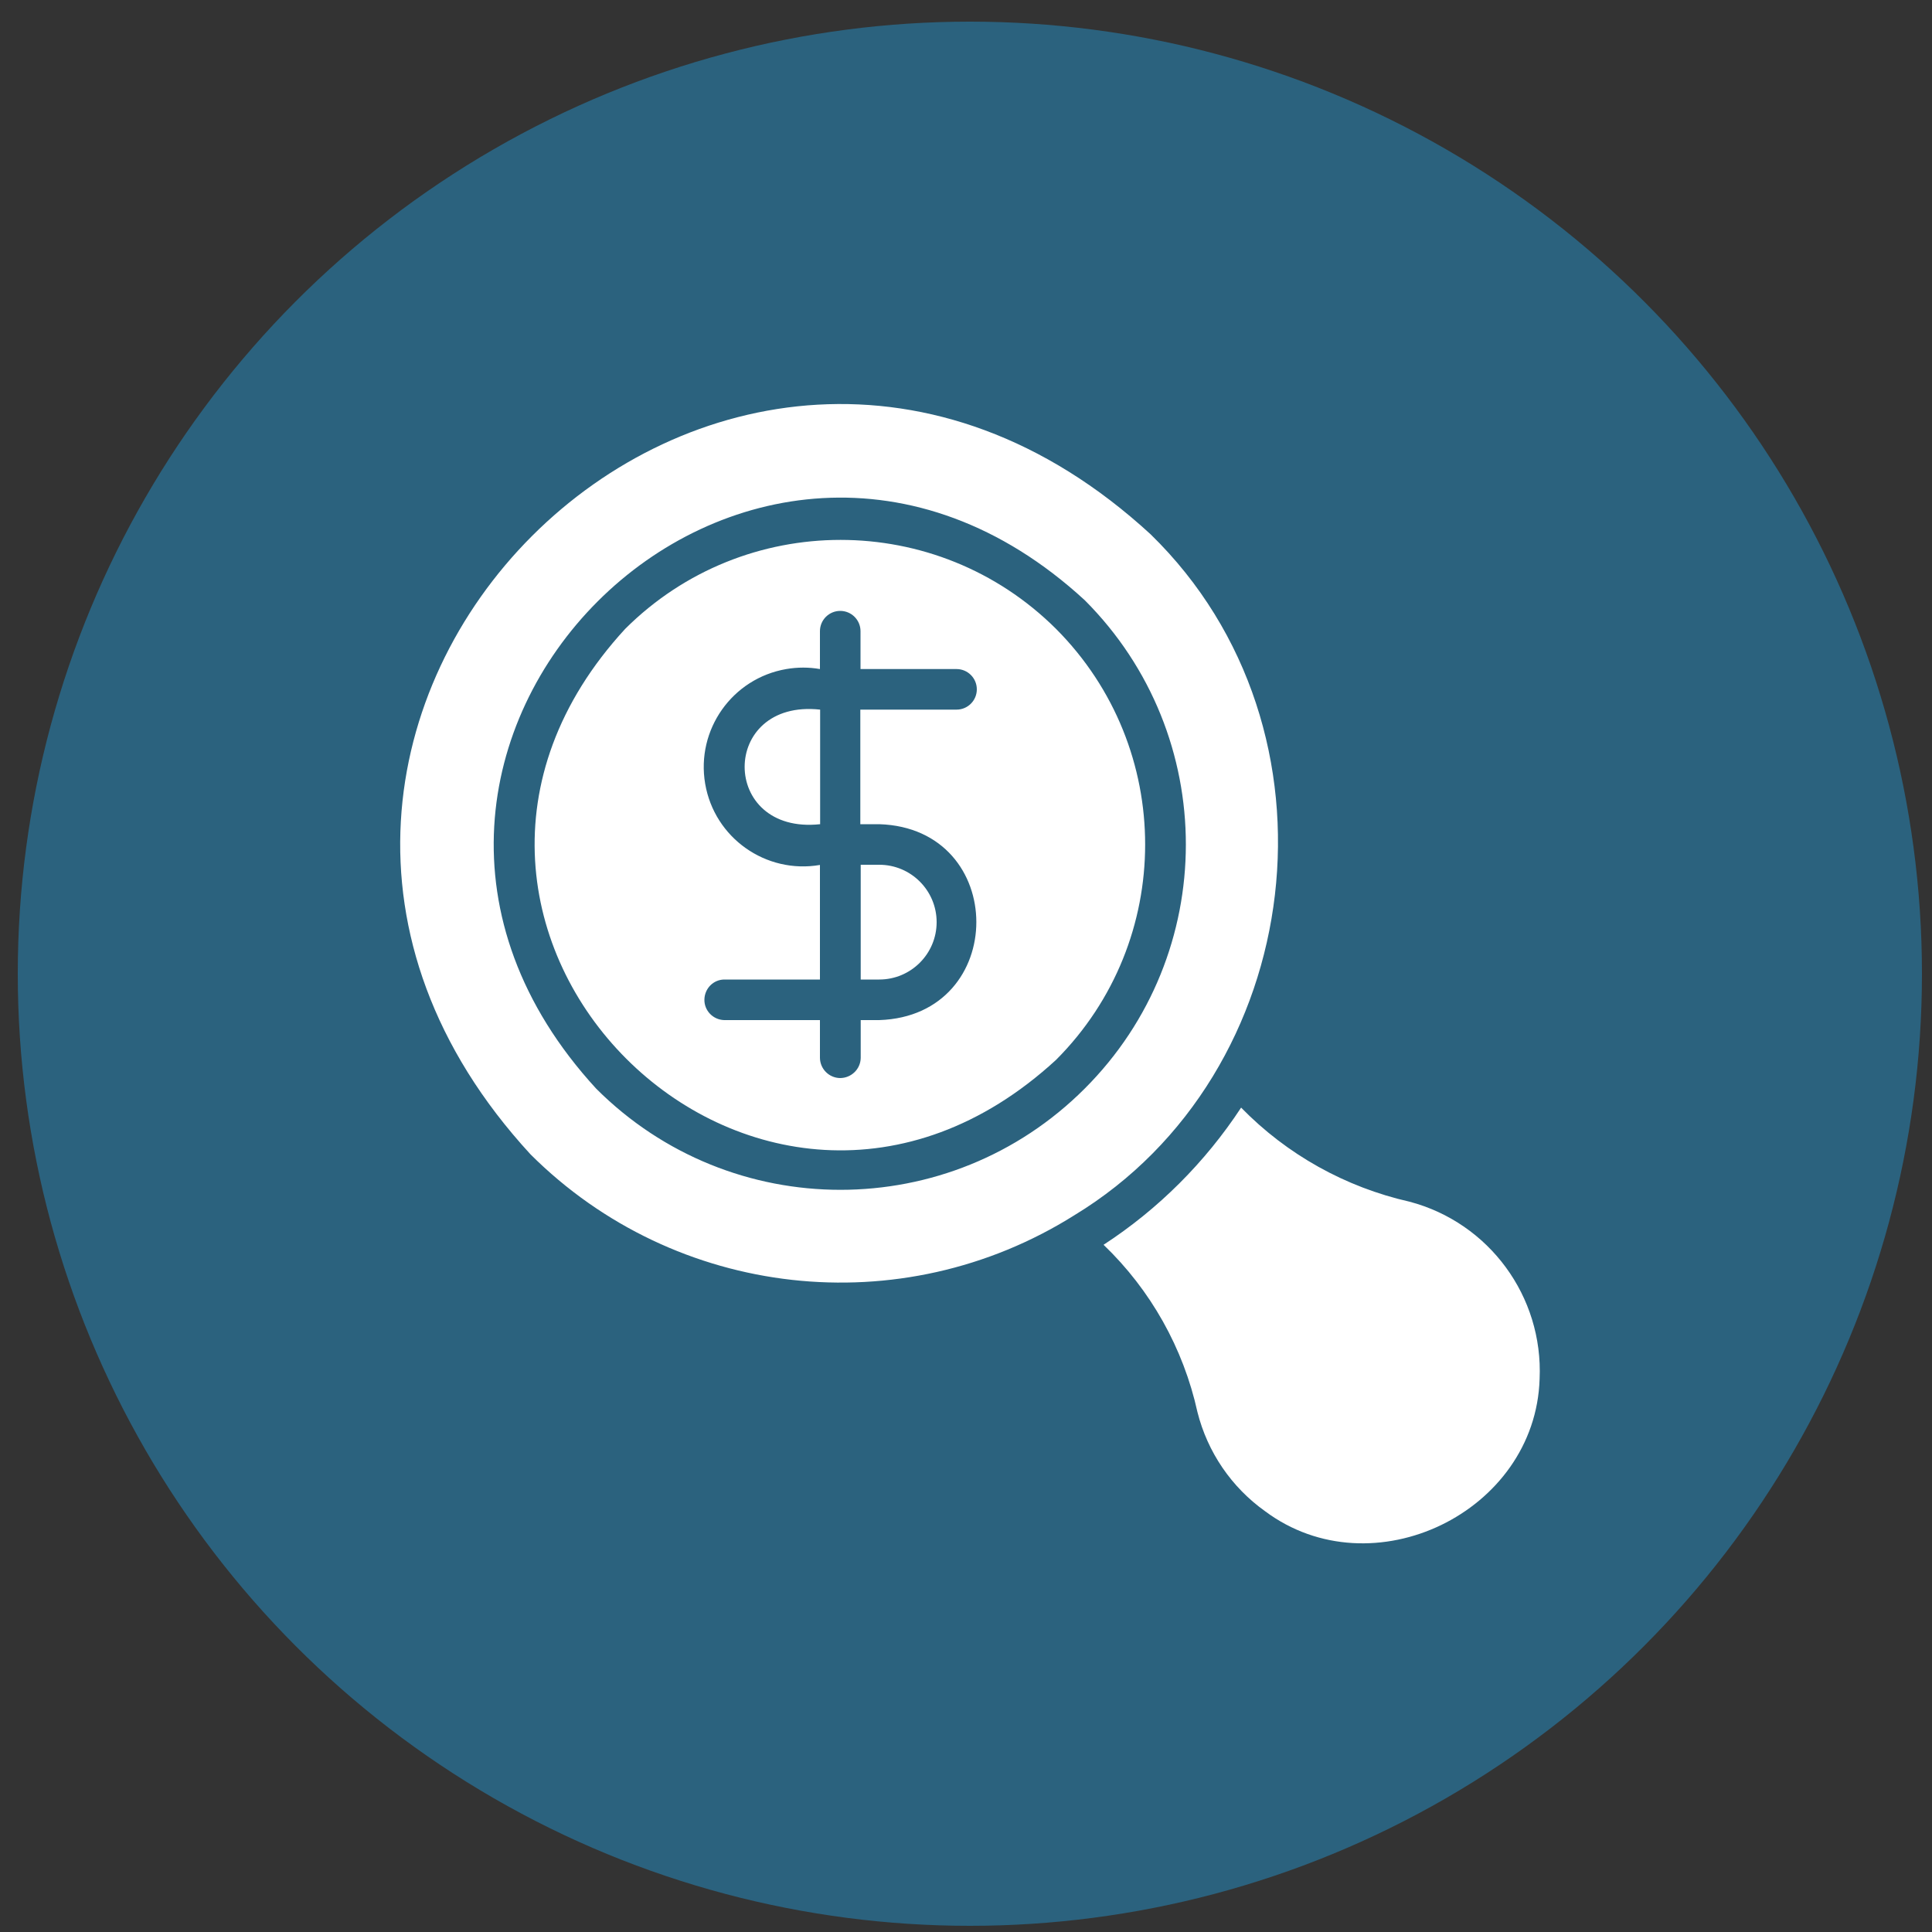
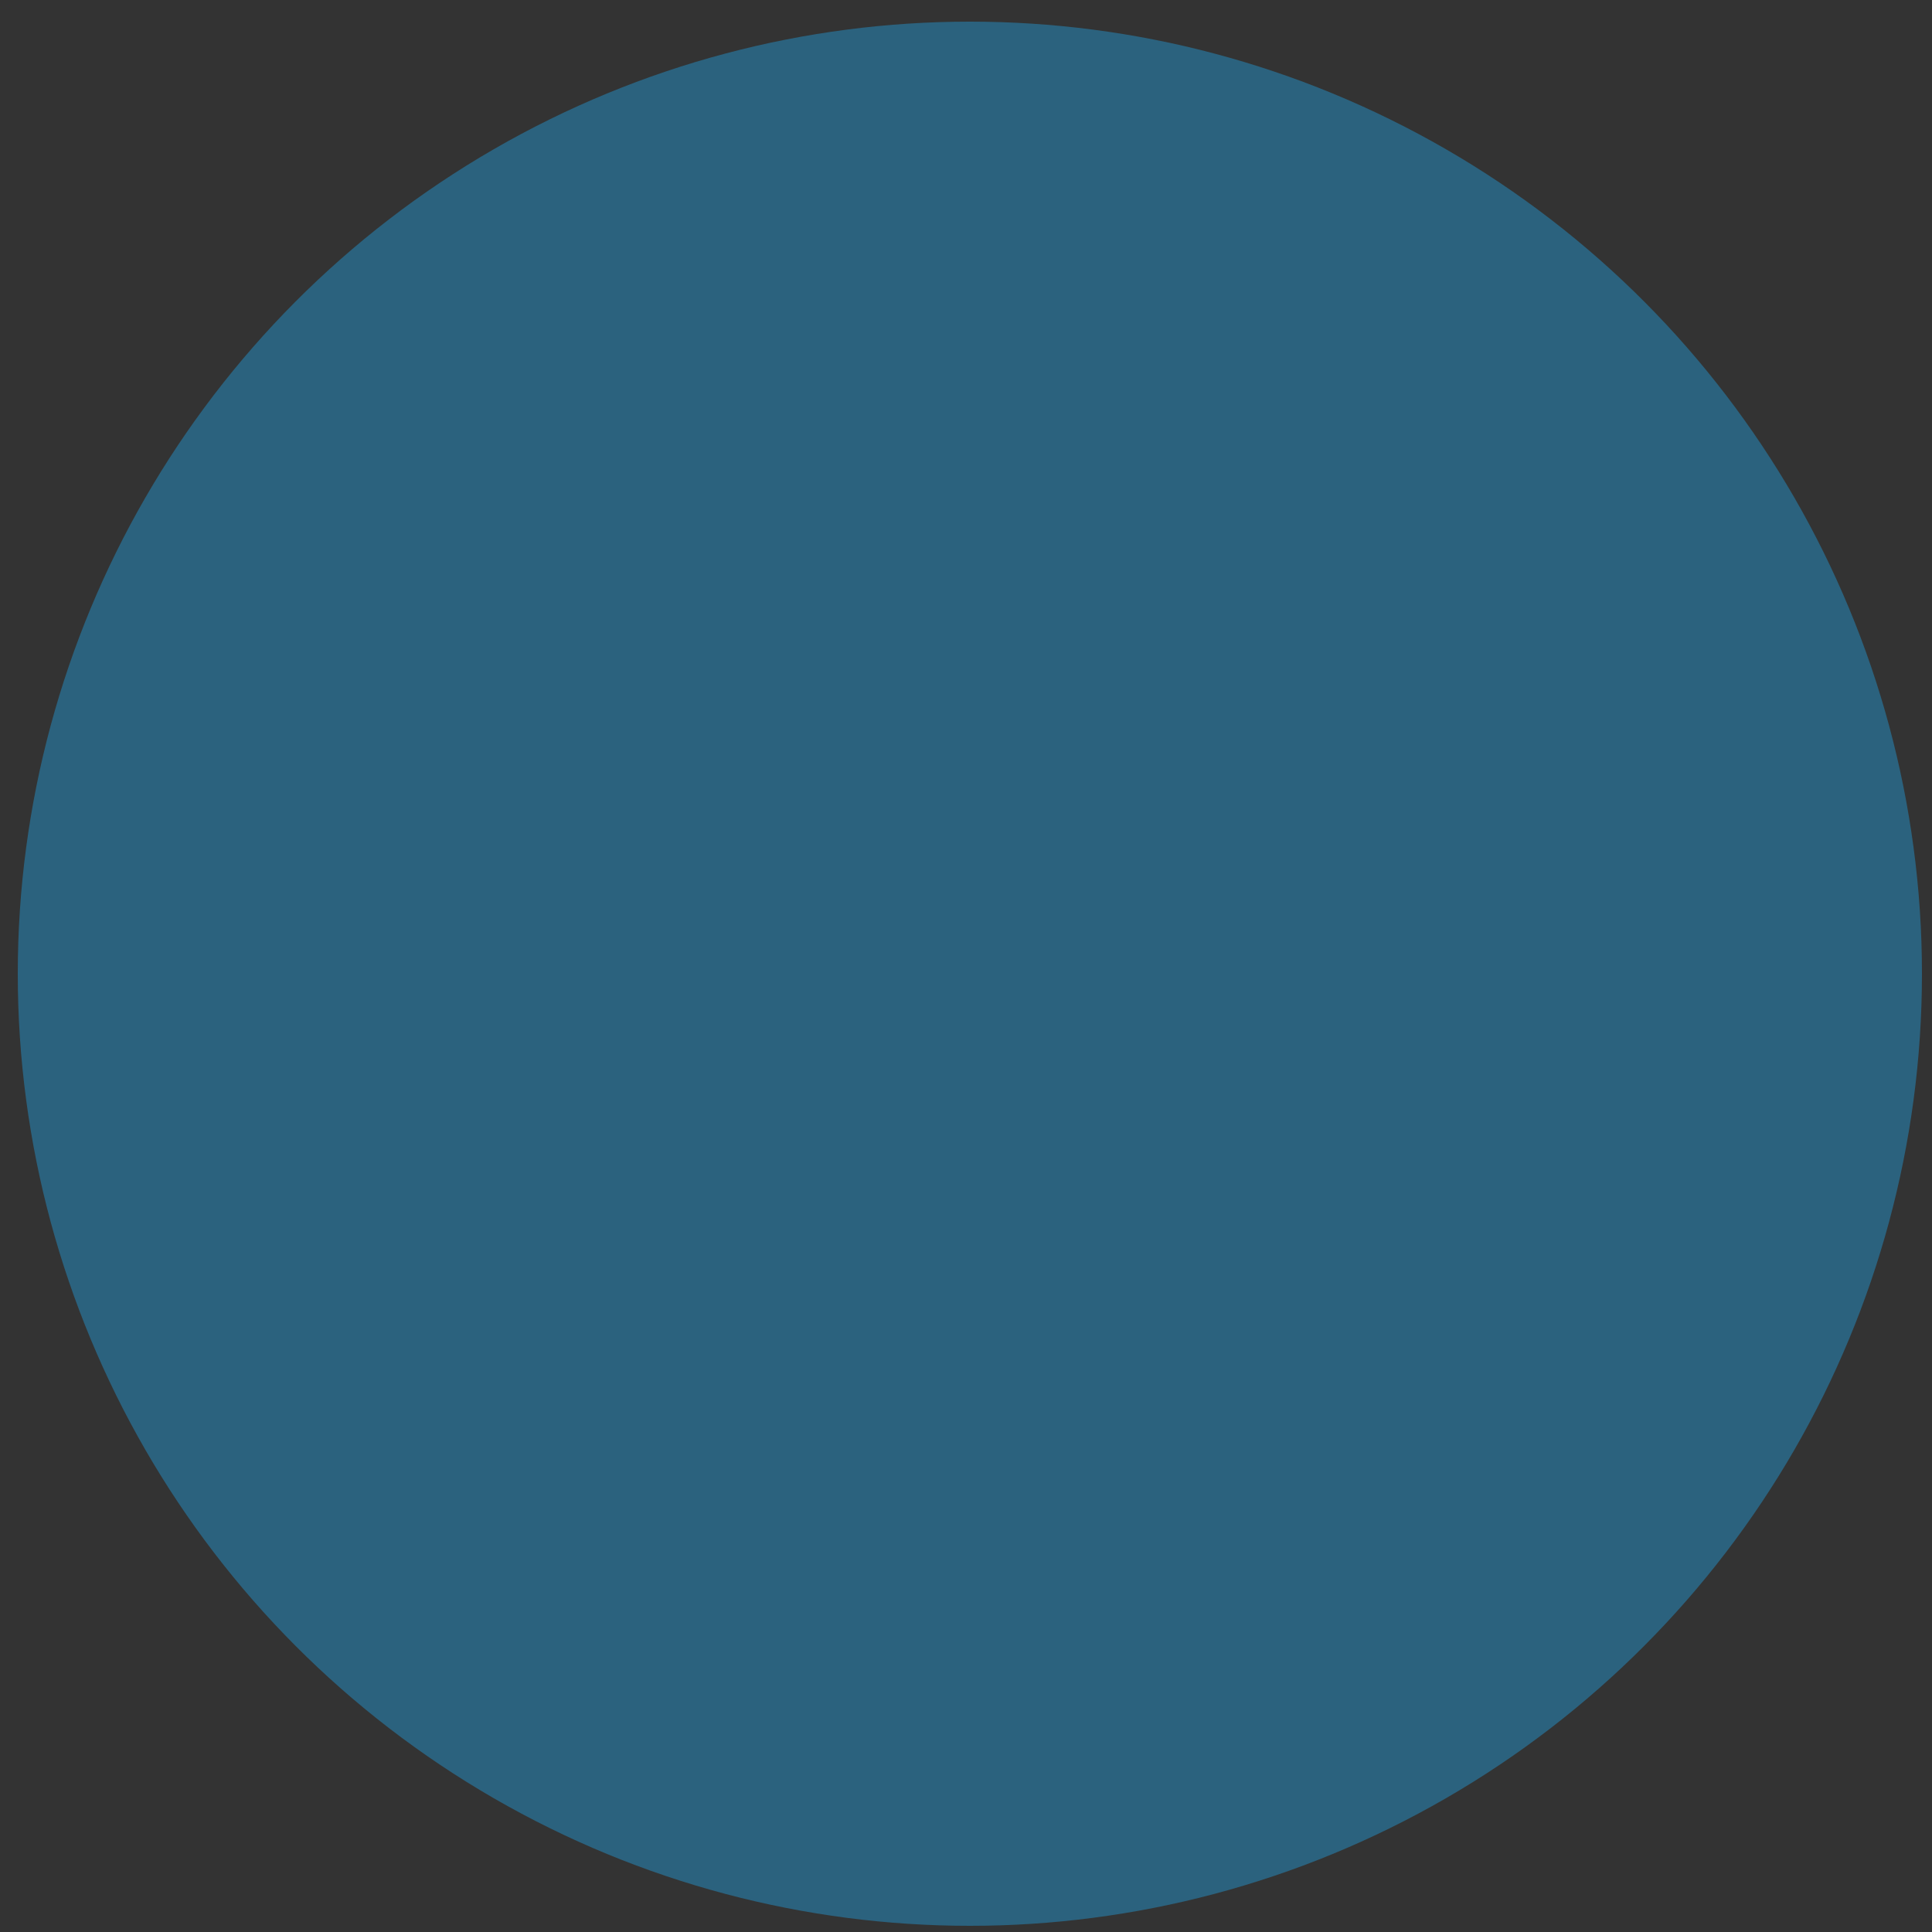
<svg xmlns="http://www.w3.org/2000/svg" version="1.1" id="Layer_1" x="0px" y="0px" viewBox="0 0 1000 1000" style="enable-background:new 0 0 1000 1000;" xml:space="preserve">
  <rect x="0" y="0" width="1000" height="1000" fill="#333333" stroke="none" />
  <style type="text/css">
	.st0{fill:#2B627E;}
	.st1{fill:#FFFFFF;}
</style>
  <circle class="st0" cx="502" cy="504" r="492.8" />
-   <path class="st1" d="M595.6,276.6c-221.7-204.1-525.1,99.2-321,320.9c75,74.8,191.8,87.9,281.5,31.5  C676.6,555.8,699.2,377.6,595.6,276.6z M308.6,563.5C148,388.7,386.9,150,561.5,310.7c69.8,69.9,69.7,183.1-0.1,252.8  C491.6,633.3,378.4,633.3,308.6,563.5L308.6,563.5z M546.6,325.5c-61.7-61.4-161.4-61.4-223,0c-141.8,154.1,68.9,364.8,223,223.1  C608.1,487,608.1,387.2,546.6,325.5z M455.1,426.6c67,2.1,67,99.2,0,101.4h-9.6v19.6c-0.1,5.8-4.9,10.4-10.7,10.4  c-5.7-0.1-10.3-4.7-10.4-10.4v-19.6h-49.6c-5.8-0.2-10.4-5-10.2-10.8c0.2-5.6,4.6-10.1,10.2-10.2h49.6v-59.3  c-28,4.8-54.6-14-59.4-42s14-54.6,42-59.4c5.8-1,11.7-1,17.4,0l0-19.6c0-5.8,4.7-10.5,10.5-10.5c5.8,0,10.5,4.7,10.5,10.5v19.6h49.7  c5.8,0,10.5,4.7,10.5,10.5c0,5.8-4.7,10.5-10.5,10.5c0,0,0,0-0.1,0h-49.7v59.3H455.1z M445.5,447.6h9.6c16.4,0,29.7,13.3,29.7,29.7  s-13.3,29.7-29.7,29.7l0,0h-9.6V447.6z M424.5,367.3v59.3C372.4,432.2,372.4,361.6,424.5,367.3z M796.9,713.7  c-2.1,69.1-86.6,109.9-142.1,68.5c-17.4-12.4-29.8-30.6-35-51.3c-7.3-33.1-24.2-63.2-48.6-86.6c28.4-18.5,52.6-42.7,71.2-71  c23.7,24.3,54,41.2,87.2,48.7C770.8,632.9,798.8,671.1,796.9,713.7z" />
</svg>